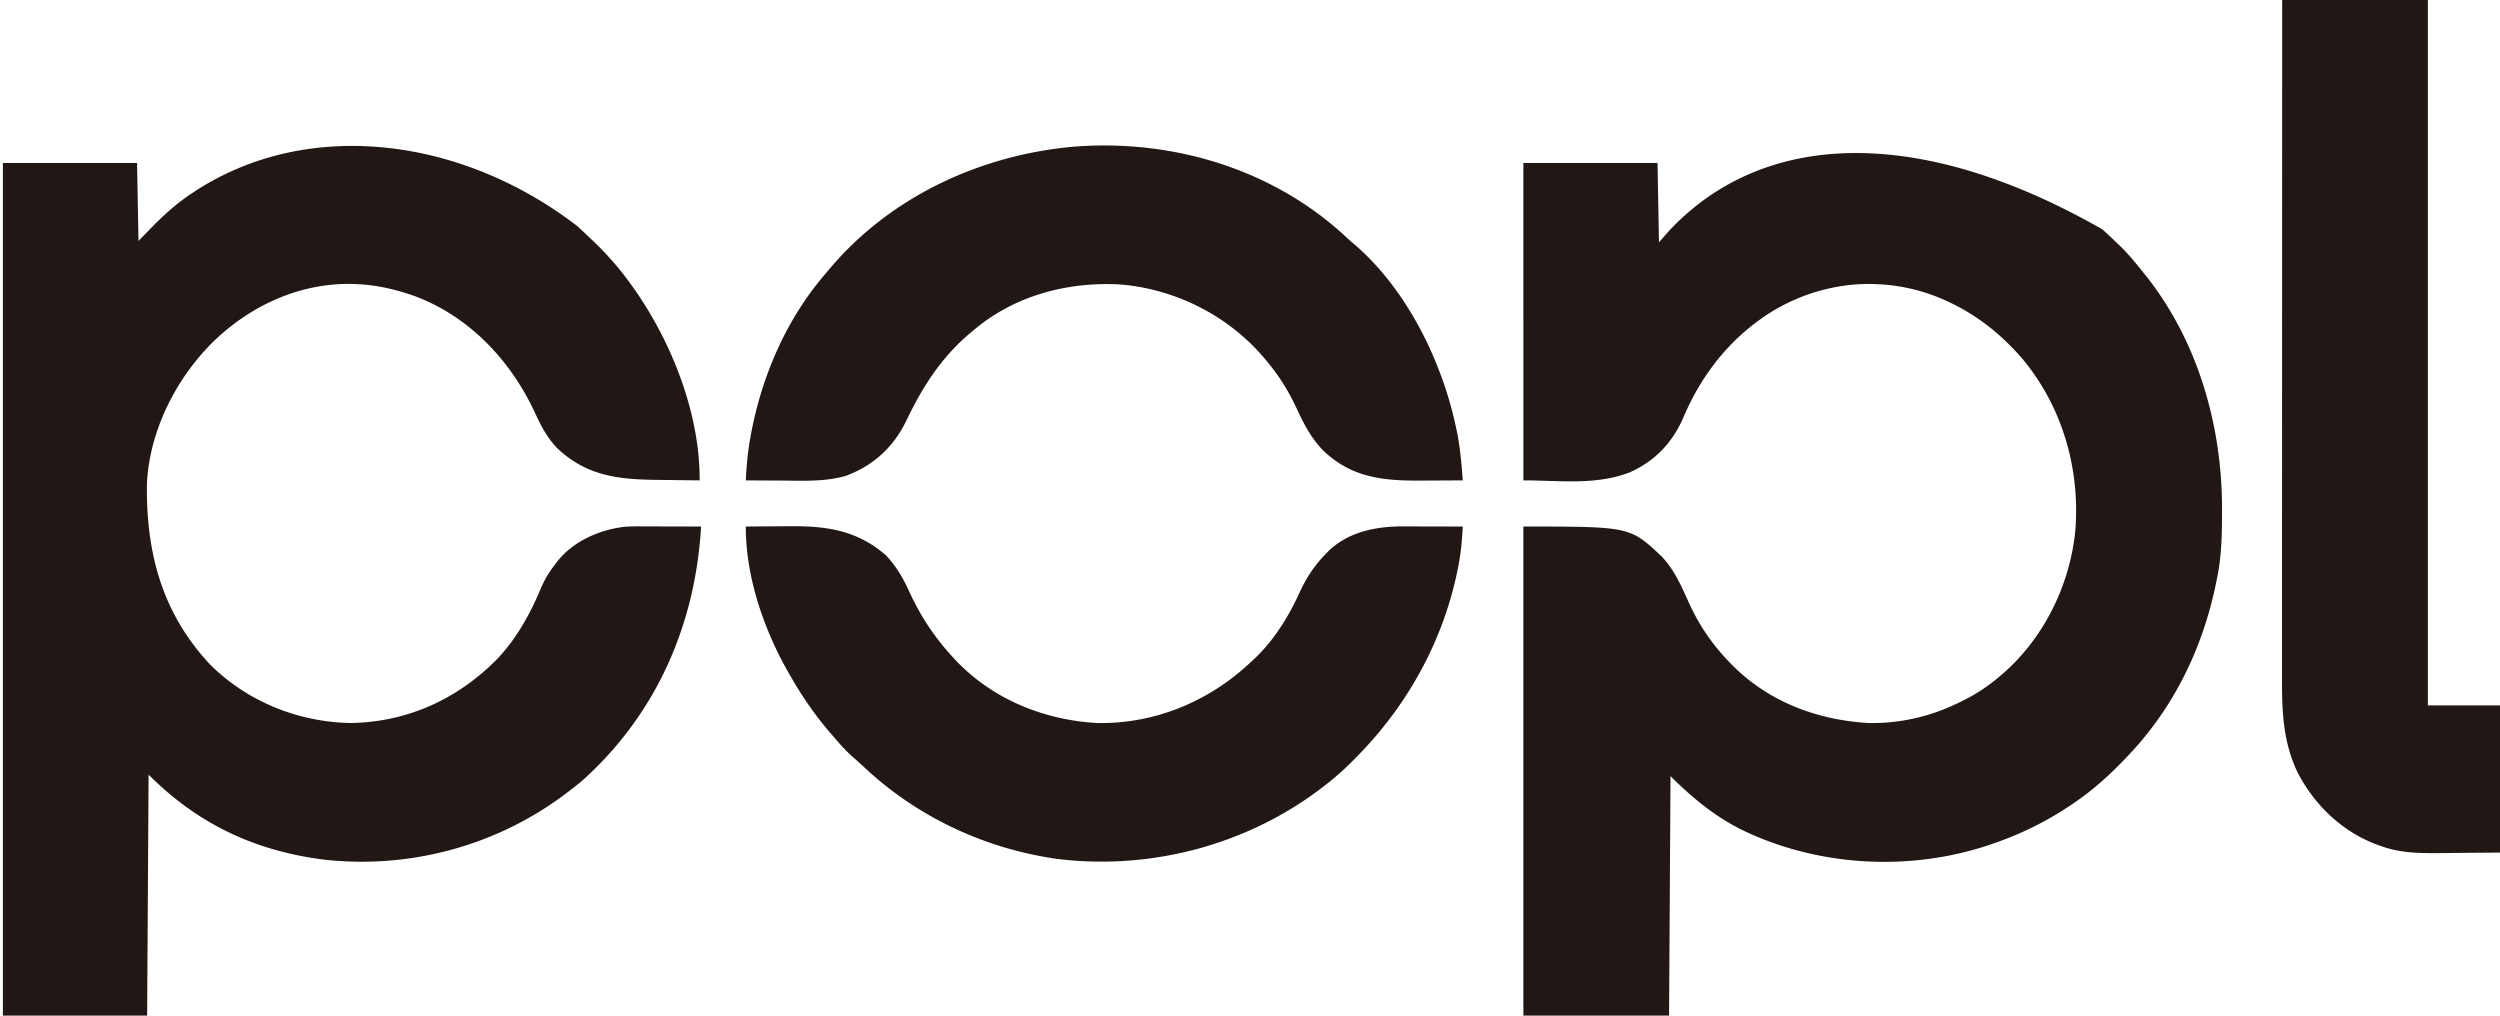
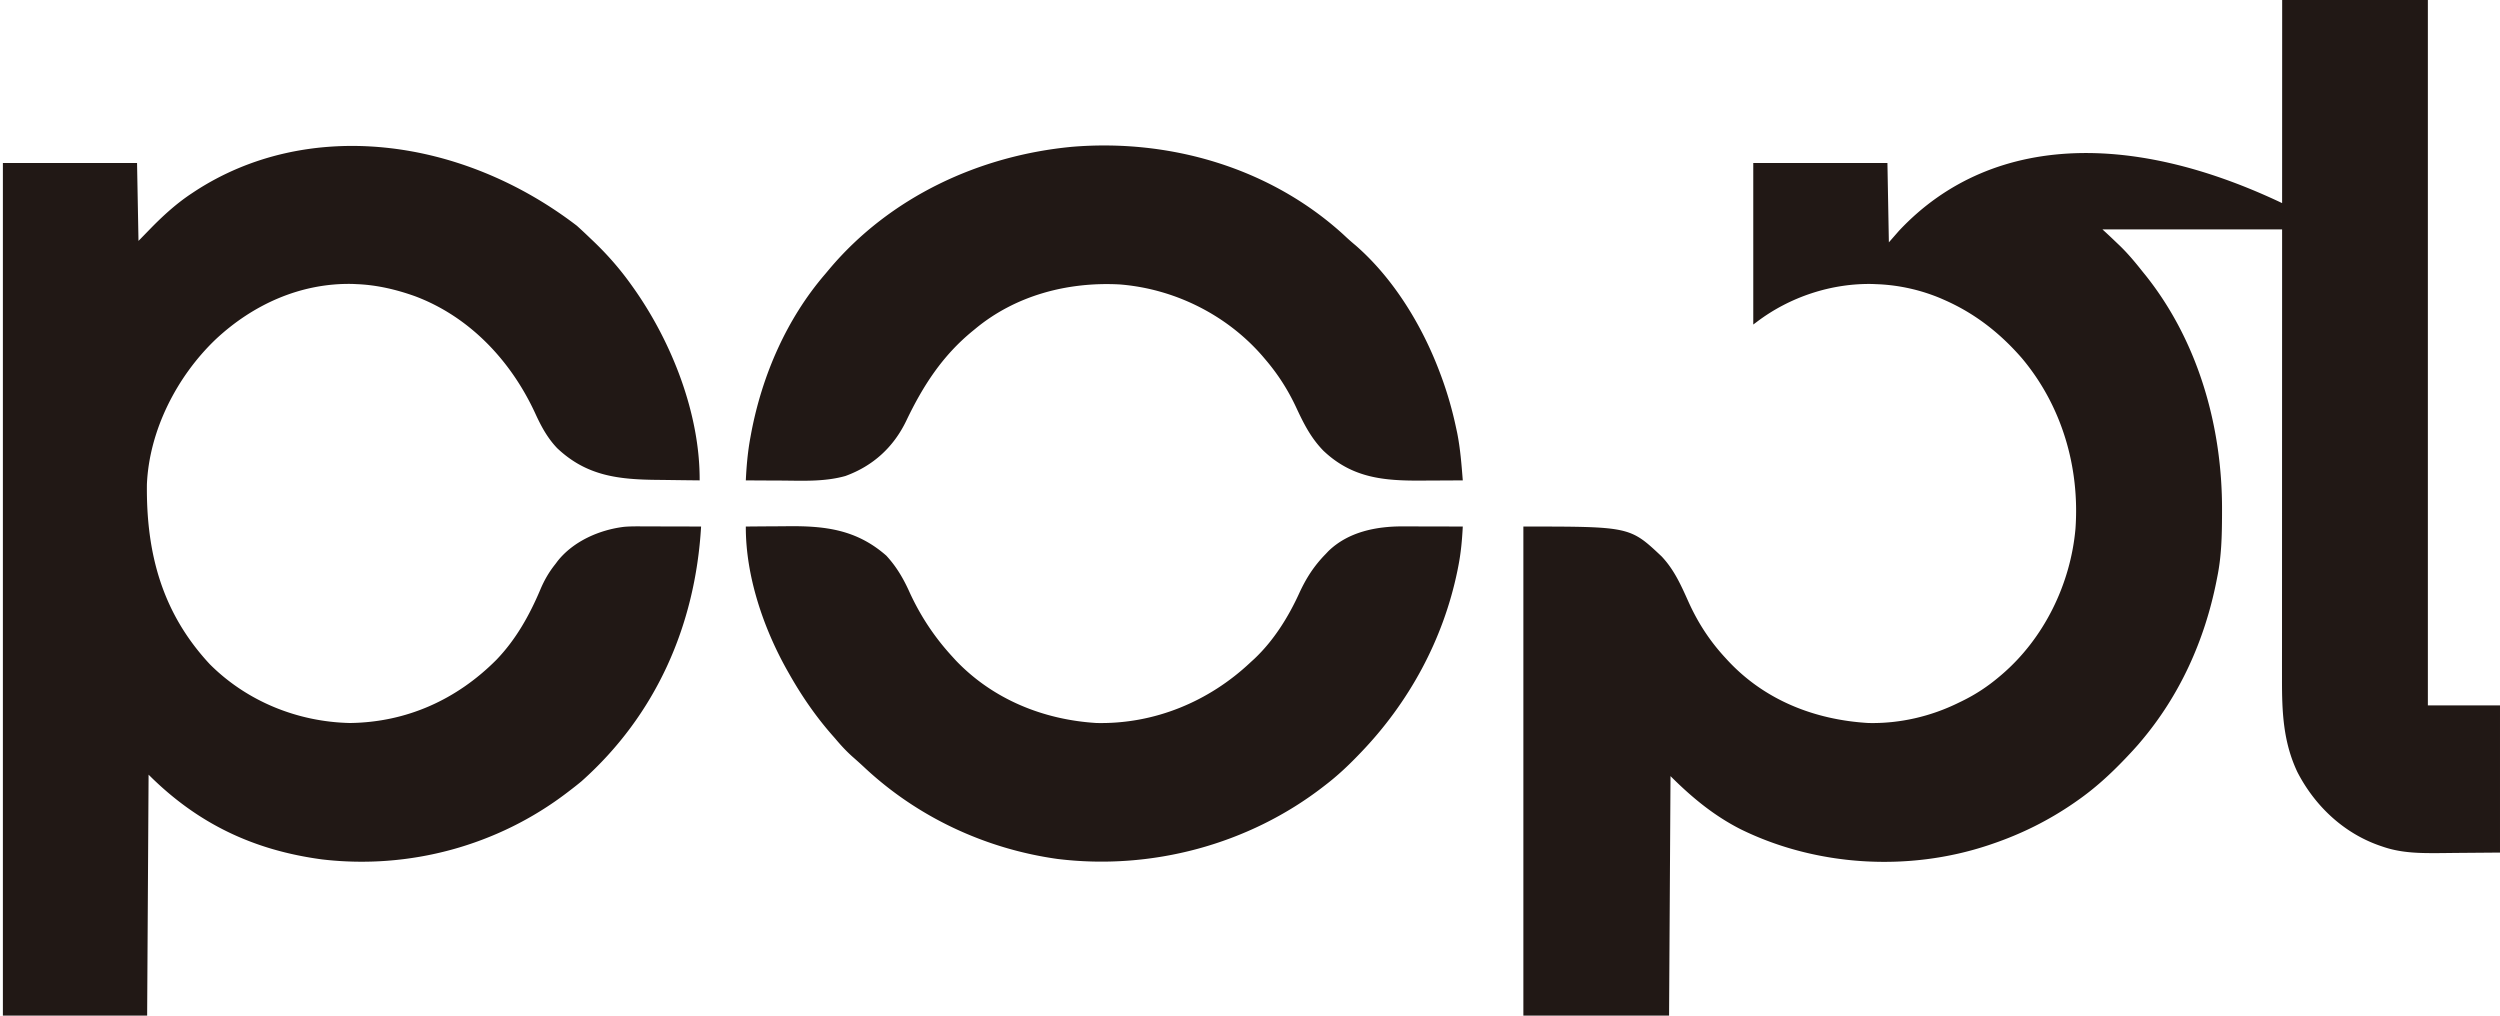
<svg xmlns="http://www.w3.org/2000/svg" width="1733" height="704">
-   <path fill="#211815" d="M1457.438 159.04c3.236 2.935 6.409 5.935 9.562 8.96l2.496 2.371c5.658 5.501 10.62 11.439 15.504 17.629l2.402 2.957c36.454 45.783 53.132 104.848 52.91 162.73l-.006 3.079c-.05 14.603-.36 28.883-3.306 43.234l-.602 3.068C1528.222 443.955 1511.06 482.121 1484 514l-1.855 2.191A263.265 263.265 0 0 1 1475 524l-1.884 1.987c-10.3 10.773-20.883 20.482-33.116 29.013l-2.056 1.439C1420.27 568.656 1401.329 578.091 1381 585l-2.51.855c-55.507 18.535-119.242 14.794-171.815-10.996-18.609-9.45-33.98-22.164-48.675-36.859l-1 166h-101V365c73.845 0 73.845 0 95.832 20.703 8.76 9.28 13.478 20.03 18.653 31.557 6.594 14.56 14.678 27.009 25.515 38.74l1.413 1.546c25.68 27.795 60.483 41.435 97.755 43.642 21.807.48 43.35-4.543 62.832-14.188l1.933-.934c9.565-4.655 17.953-10.194 26.067-17.066l1.55-1.309c29.35-25.096 47.778-62.812 51.169-101.23 3-42.651-9.44-85.182-37.154-118.169-15.09-17.365-32.492-30.996-53.565-40.292l-1.936-.855c-14.105-6.075-29.703-9.588-45.064-10.145l-2.727-.121c-28.59-.655-57.462 8.884-80.273 26.121l-2.637 1.969c-21.881 17.122-37.56 38.913-48.426 64.344-7.535 17.542-19.842 30.468-37.425 38.226-23.633 8.99-48.289 5.461-73.512 5.461V113h93l1 55 7-8c65.175-69.581 172.958-73.829 300.438-.96ZM399.902 156.504c3.087 2.78 6.101 5.62 9.098 8.496l1.872 1.773C421.03 176.435 429.892 186.565 438 198l1.366 1.917C465.726 237.271 485.234 286.779 485 333c-7.255-.068-14.51-.158-21.765-.262-2.461-.033-4.923-.062-7.384-.084-26.982-.258-49.09-2.597-69.601-21.966-6.76-7.073-11.08-15.124-15.125-23.938-16.758-36.509-45.522-67.25-83.613-81.477-12.787-4.54-25.914-7.656-39.512-8.273l-3.309-.16c-35.985-.891-69.348 14.17-95.328 38.539-26.735 25.636-45.905 62.882-47.524 100.349-.524 47.656 10.421 89.051 43.606 124.717 25.773 25.773 60.876 39.95 97.118 40.743 39.244-.457 74.106-16.208 101.601-43.864 13.539-14.092 22.91-30.864 30.461-48.762 2.74-6.483 5.978-12.061 10.375-17.562l1.54-2.066c10.927-13.755 28.927-21.648 46.04-23.725 4.778-.413 9.565-.33 14.358-.307l3.395.005c3.556.005 7.111.018 10.667.03 2.42.006 4.841.01 7.262.014 5.913.011 11.825.028 17.738.049-4 68.497-31.304 130.604-82.871 176.559A228.512 228.512 0 0 1 395 548l-1.686 1.295c-48.263 36.944-109.552 53.531-169.959 46.463C175.721 589.416 136.867 570.867 103 537l-1 167H2V113h93l1 54 9.5-9.75c8.59-8.662 17.304-16.517 27.5-23.25l1.8-1.198c77.695-50.946 183.935-38.46 265.102 23.702ZM1582 0h101v489h50v102l-30.938.25-9.656.11c-13.885.093-27.108.178-40.406-4.36l-2.002-.68c-25.242-8.663-45.31-27.57-57.467-51.172-9.857-20.855-10.688-41.707-10.651-64.352l-.003-6.11c-.002-5.568.002-11.137.007-16.705.004-6.016.003-12.031.002-18.047 0-10.413.003-20.826.008-31.24a73859.373 73859.373 0 0 0 .012-45.167c.002-24.428.01-48.857.019-73.286.009-23.725.016-47.451.02-71.177v-2.218a2187461.418 2187461.418 0 0 0 .013-69.051c.01-45.932.026-91.863.042-137.795ZM930.875 162.25l2.688 2.5c2.06 1.901 4.16 3.706 6.312 5.5 26.21 22.88 45.973 55.465 58.125 87.75l1.019 2.7c4.36 11.775 7.748 23.642 10.356 35.925l.723 3.35c2.182 10.913 3.024 21.943 3.902 33.025-7.007.051-14.014.086-21.02.11-2.378.01-4.756.023-7.134.04-26.354.19-48.353-1.633-68.455-20.693-8.78-9.023-13.671-18.845-18.94-30.158-5.737-12.245-12.636-23-21.451-33.299l-2.113-2.484c-24.924-28.51-61.044-46.408-98.828-49.356-35.91-1.88-72.065 7.562-100.059 30.84l-1.714 1.399c-21.046 17.213-34.397 37.937-46.06 62.285-8.838 18.355-23.045 31.307-42.183 38.273-14.493 4.08-29.518 3.277-44.418 3.168-2.393-.01-4.786-.02-7.18-.027A4916.01 4916.01 0 0 1 517 333c.474-9.962 1.321-19.674 3.125-29.5.22-1.2.44-2.398.665-3.634 7.625-39.948 24.542-78.88 51.21-109.866.945-1.127 1.889-2.255 2.832-3.383 42.03-49.981 103.923-78.823 168.48-84.867 67.67-5.571 136.825 14.488 187.563 60.5ZM517 365c7.273-.077 14.546-.129 21.82-.165 2.468-.015 4.936-.035 7.404-.061 26.2-.27 47.724 2.47 68.159 20.394 7.207 7.799 12.069 16.25 16.367 25.894 7.585 16.35 17.092 30.652 29.25 43.938l2.57 2.82c25.73 26.96 60.7 41.118 97.496 43.368 40.14.893 77.998-14.842 106.934-42.188l2.645-2.414c13.313-12.609 23.314-28.617 30.918-45.211C905.409 400.799 910.83 392.339 919 384l1.793-1.902c13.805-13.44 33.214-17.279 51.703-17.196l3.602.005c3.78.005 7.56.018 11.34.03 2.57.006 5.139.01 7.708.014 6.285.011 12.57.028 18.854.049-.475 9.249-1.271 18.212-3.063 27.313l-.655 3.338C1000.462 443.405 976.753 486.985 943 522l-1.619 1.685c-7.06 7.312-14.3 14.121-22.381 20.315l-1.614 1.255c-51.904 40.205-119.378 58.207-184.485 50.152-50.016-7.013-97.181-29.11-134.05-63.743-2.679-2.503-5.41-4.93-8.163-7.351-4.273-3.846-8.006-7.909-11.688-12.313-.81-.922-1.62-1.843-2.453-2.793-11.366-13-21.066-27.179-29.547-42.207l-1.128-1.982C529.181 435.442 516.852 399.21 517 365Z" />
+   <path fill="#211815" d="M1457.438 159.04c3.236 2.935 6.409 5.935 9.562 8.96l2.496 2.371c5.658 5.501 10.62 11.439 15.504 17.629l2.402 2.957c36.454 45.783 53.132 104.848 52.91 162.73l-.006 3.079c-.05 14.603-.36 28.883-3.306 43.234l-.602 3.068C1528.222 443.955 1511.06 482.121 1484 514l-1.855 2.191A263.265 263.265 0 0 1 1475 524l-1.884 1.987c-10.3 10.773-20.883 20.482-33.116 29.013l-2.056 1.439C1420.27 568.656 1401.329 578.091 1381 585l-2.51.855c-55.507 18.535-119.242 14.794-171.815-10.996-18.609-9.45-33.98-22.164-48.675-36.859l-1 166h-101V365c73.845 0 73.845 0 95.832 20.703 8.76 9.28 13.478 20.03 18.653 31.557 6.594 14.56 14.678 27.009 25.515 38.74l1.413 1.546c25.68 27.795 60.483 41.435 97.755 43.642 21.807.48 43.35-4.543 62.832-14.188l1.933-.934c9.565-4.655 17.953-10.194 26.067-17.066l1.55-1.309c29.35-25.096 47.778-62.812 51.169-101.23 3-42.651-9.44-85.182-37.154-118.169-15.09-17.365-32.492-30.996-53.565-40.292l-1.936-.855c-14.105-6.075-29.703-9.588-45.064-10.145l-2.727-.121c-28.59-.655-57.462 8.884-80.273 26.121l-2.637 1.969V113h93l1 55 7-8c65.175-69.581 172.958-73.829 300.438-.96ZM399.902 156.504c3.087 2.78 6.101 5.62 9.098 8.496l1.872 1.773C421.03 176.435 429.892 186.565 438 198l1.366 1.917C465.726 237.271 485.234 286.779 485 333c-7.255-.068-14.51-.158-21.765-.262-2.461-.033-4.923-.062-7.384-.084-26.982-.258-49.09-2.597-69.601-21.966-6.76-7.073-11.08-15.124-15.125-23.938-16.758-36.509-45.522-67.25-83.613-81.477-12.787-4.54-25.914-7.656-39.512-8.273l-3.309-.16c-35.985-.891-69.348 14.17-95.328 38.539-26.735 25.636-45.905 62.882-47.524 100.349-.524 47.656 10.421 89.051 43.606 124.717 25.773 25.773 60.876 39.95 97.118 40.743 39.244-.457 74.106-16.208 101.601-43.864 13.539-14.092 22.91-30.864 30.461-48.762 2.74-6.483 5.978-12.061 10.375-17.562l1.54-2.066c10.927-13.755 28.927-21.648 46.04-23.725 4.778-.413 9.565-.33 14.358-.307l3.395.005c3.556.005 7.111.018 10.667.03 2.42.006 4.841.01 7.262.014 5.913.011 11.825.028 17.738.049-4 68.497-31.304 130.604-82.871 176.559A228.512 228.512 0 0 1 395 548l-1.686 1.295c-48.263 36.944-109.552 53.531-169.959 46.463C175.721 589.416 136.867 570.867 103 537l-1 167H2V113h93l1 54 9.5-9.75c8.59-8.662 17.304-16.517 27.5-23.25l1.8-1.198c77.695-50.946 183.935-38.46 265.102 23.702ZM1582 0h101v489h50v102l-30.938.25-9.656.11c-13.885.093-27.108.178-40.406-4.36l-2.002-.68c-25.242-8.663-45.31-27.57-57.467-51.172-9.857-20.855-10.688-41.707-10.651-64.352l-.003-6.11c-.002-5.568.002-11.137.007-16.705.004-6.016.003-12.031.002-18.047 0-10.413.003-20.826.008-31.24a73859.373 73859.373 0 0 0 .012-45.167c.002-24.428.01-48.857.019-73.286.009-23.725.016-47.451.02-71.177v-2.218a2187461.418 2187461.418 0 0 0 .013-69.051c.01-45.932.026-91.863.042-137.795ZM930.875 162.25l2.688 2.5c2.06 1.901 4.16 3.706 6.312 5.5 26.21 22.88 45.973 55.465 58.125 87.75l1.019 2.7c4.36 11.775 7.748 23.642 10.356 35.925l.723 3.35c2.182 10.913 3.024 21.943 3.902 33.025-7.007.051-14.014.086-21.02.11-2.378.01-4.756.023-7.134.04-26.354.19-48.353-1.633-68.455-20.693-8.78-9.023-13.671-18.845-18.94-30.158-5.737-12.245-12.636-23-21.451-33.299l-2.113-2.484c-24.924-28.51-61.044-46.408-98.828-49.356-35.91-1.88-72.065 7.562-100.059 30.84l-1.714 1.399c-21.046 17.213-34.397 37.937-46.06 62.285-8.838 18.355-23.045 31.307-42.183 38.273-14.493 4.08-29.518 3.277-44.418 3.168-2.393-.01-4.786-.02-7.18-.027A4916.01 4916.01 0 0 1 517 333c.474-9.962 1.321-19.674 3.125-29.5.22-1.2.44-2.398.665-3.634 7.625-39.948 24.542-78.88 51.21-109.866.945-1.127 1.889-2.255 2.832-3.383 42.03-49.981 103.923-78.823 168.48-84.867 67.67-5.571 136.825 14.488 187.563 60.5ZM517 365c7.273-.077 14.546-.129 21.82-.165 2.468-.015 4.936-.035 7.404-.061 26.2-.27 47.724 2.47 68.159 20.394 7.207 7.799 12.069 16.25 16.367 25.894 7.585 16.35 17.092 30.652 29.25 43.938l2.57 2.82c25.73 26.96 60.7 41.118 97.496 43.368 40.14.893 77.998-14.842 106.934-42.188l2.645-2.414c13.313-12.609 23.314-28.617 30.918-45.211C905.409 400.799 910.83 392.339 919 384l1.793-1.902c13.805-13.44 33.214-17.279 51.703-17.196l3.602.005c3.78.005 7.56.018 11.34.03 2.57.006 5.139.01 7.708.014 6.285.011 12.57.028 18.854.049-.475 9.249-1.271 18.212-3.063 27.313l-.655 3.338C1000.462 443.405 976.753 486.985 943 522l-1.619 1.685c-7.06 7.312-14.3 14.121-22.381 20.315l-1.614 1.255c-51.904 40.205-119.378 58.207-184.485 50.152-50.016-7.013-97.181-29.11-134.05-63.743-2.679-2.503-5.41-4.93-8.163-7.351-4.273-3.846-8.006-7.909-11.688-12.313-.81-.922-1.62-1.843-2.453-2.793-11.366-13-21.066-27.179-29.547-42.207l-1.128-1.982C529.181 435.442 516.852 399.21 517 365Z" />
</svg>